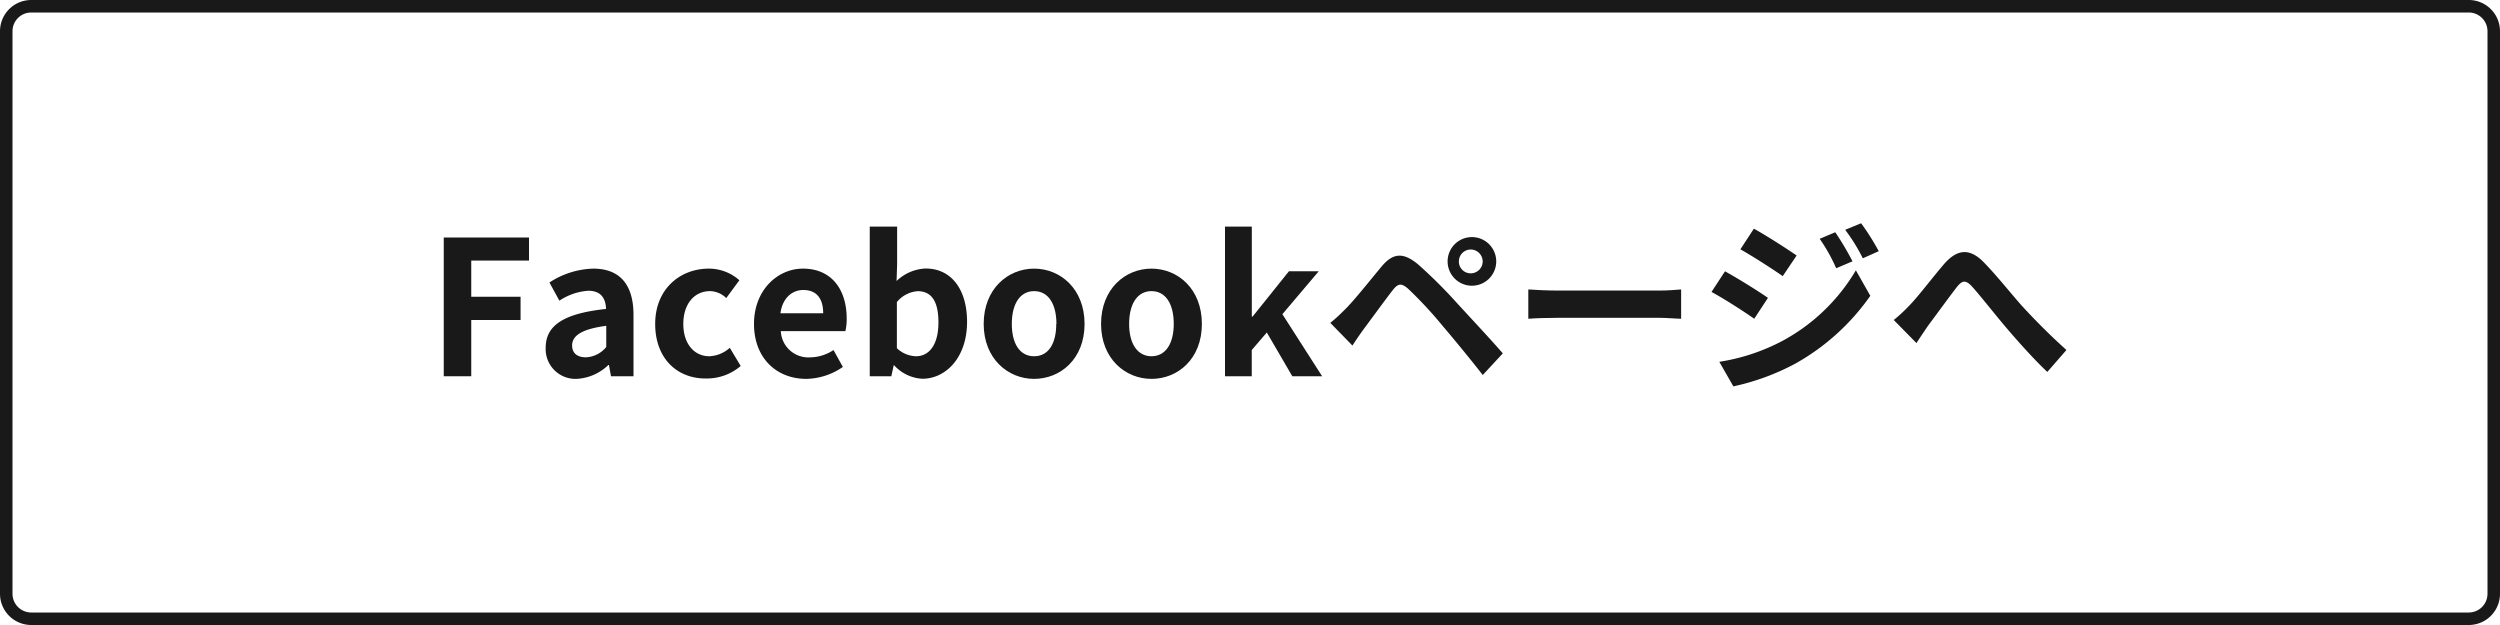
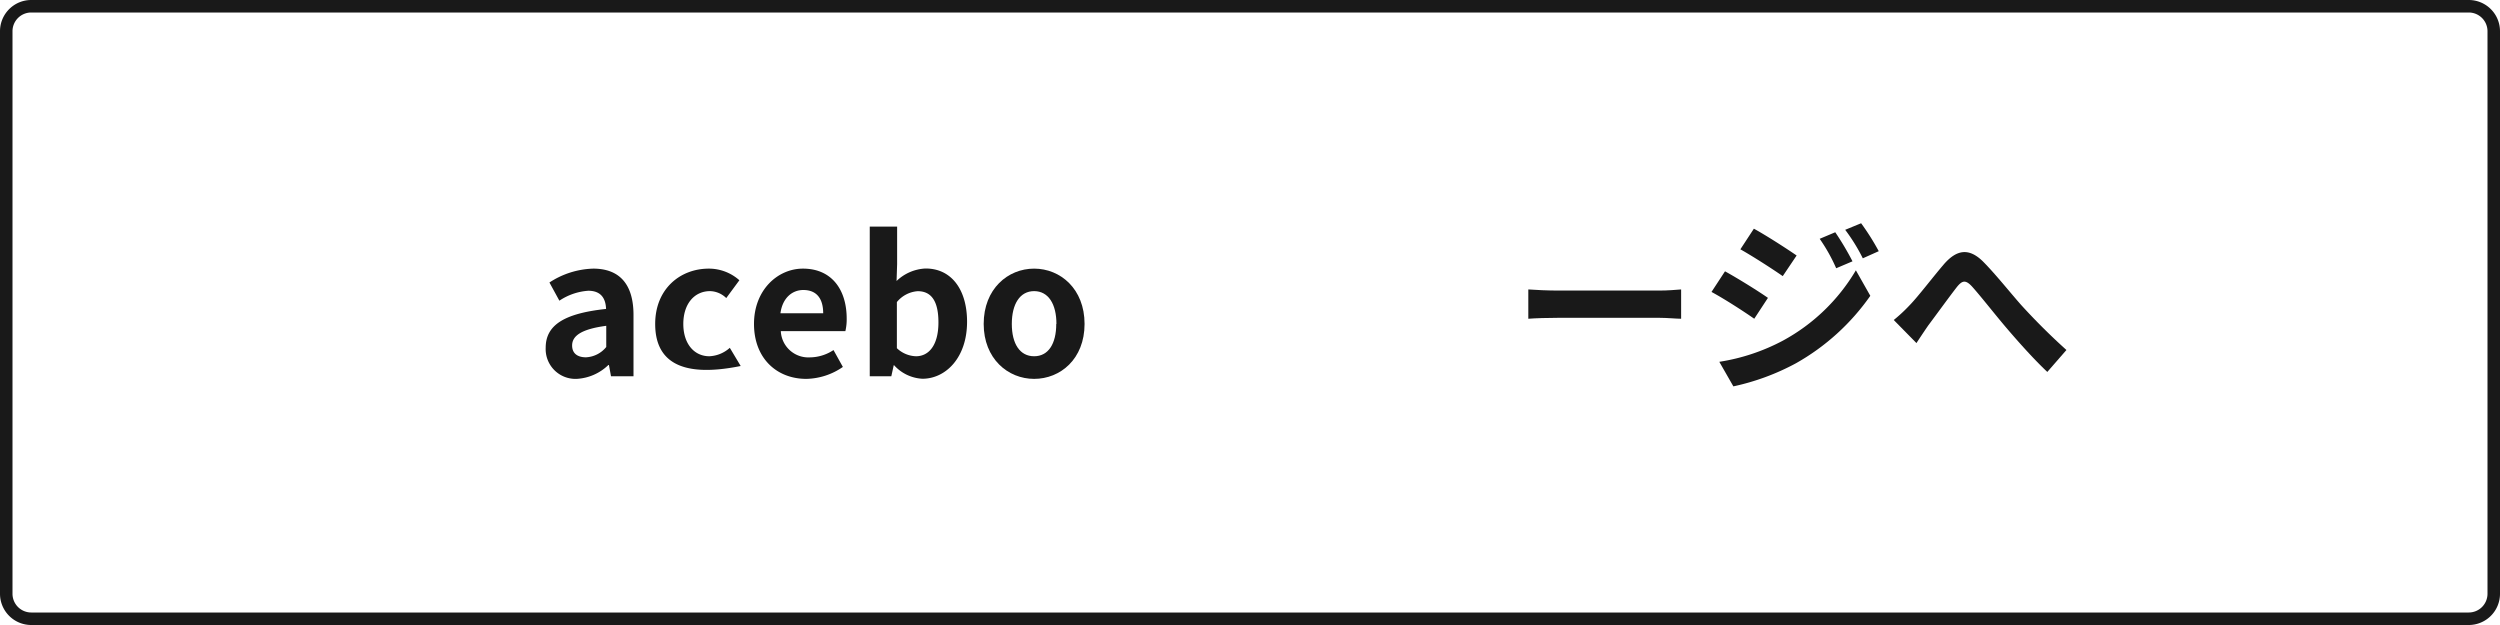
<svg xmlns="http://www.w3.org/2000/svg" viewBox="0 0 400 100">
  <defs>
    <style>.cls-1{fill:#191919;}</style>
  </defs>
  <title>アセット 9</title>
  <g id="レイヤー_2" data-name="レイヤー 2">
    <g id="文字">
      <path class="cls-1" d="M395,2a3,3,0,0,1,3,3V95a3,3,0,0,1-3,3H5a3,3,0,0,1-3-3V5A3,3,0,0,1,5,2H395m0-2H5A5,5,0,0,0,0,5V95a5,5,0,0,0,5,5H395a5,5,0,0,0,5-5V5a5,5,0,0,0-5-5Z" />
-       <path class="cls-1" d="M71,38H84.64v3.69H75.4v5.79h7.89V51.2H75.4v9H71Z" />
      <path class="cls-1" d="M87.31,55.64c0-3.6,2.91-5.49,9.66-6.21-.06-1.65-.78-2.91-2.85-2.91a9.49,9.49,0,0,0-4.62,1.59L87.91,45.2a13.42,13.42,0,0,1,7-2.22c4.26,0,6.45,2.55,6.45,7.41V60.2h-3.6l-.33-1.8h-.09a7.9,7.9,0,0,1-5.07,2.22A4.77,4.77,0,0,1,87.31,55.64ZM97,55.52V52.13c-4.08.54-5.46,1.65-5.46,3.15,0,1.32.93,1.89,2.22,1.89A4.45,4.45,0,0,0,97,55.52Z" />
-       <path class="cls-1" d="M104.83,51.83c0-5.61,4-8.85,8.58-8.85a7.34,7.34,0,0,1,4.89,1.86l-2.1,2.85a3.84,3.84,0,0,0-2.58-1.11c-2.55,0-4.29,2.07-4.29,5.25S111.07,57,113.5,57a5.22,5.22,0,0,0,3.27-1.35l1.74,2.91a8.33,8.33,0,0,1-5.49,2C108.37,60.62,104.83,57.38,104.83,51.83Z" />
+       <path class="cls-1" d="M104.83,51.83c0-5.61,4-8.85,8.58-8.85a7.34,7.34,0,0,1,4.89,1.86l-2.1,2.85a3.84,3.84,0,0,0-2.58-1.11c-2.55,0-4.29,2.07-4.29,5.25S111.07,57,113.5,57a5.22,5.22,0,0,0,3.27-1.35l1.74,2.91C108.37,60.62,104.83,57.38,104.83,51.83Z" />
      <path class="cls-1" d="M120.64,51.83c0-5.46,3.81-8.85,7.83-8.85,4.62,0,7,3.39,7,8a8.2,8.2,0,0,1-.21,2H124.93a4.41,4.41,0,0,0,4.65,4.2,6.92,6.92,0,0,0,3.78-1.17l1.5,2.7A10.6,10.6,0,0,1,129,60.62C124.3,60.62,120.64,57.35,120.64,51.83Zm11.07-1.71c0-2.28-1-3.72-3.18-3.72-1.77,0-3.33,1.26-3.66,3.72Z" />
      <path class="cls-1" d="M143.05,58.43H143l-.39,1.77h-3.45V36.26h4.38v6l-.09,2.7a7.15,7.15,0,0,1,4.65-2c4.14,0,6.63,3.39,6.63,8.52,0,5.79-3.45,9.12-7.14,9.12A6.54,6.54,0,0,1,143.05,58.43Zm7.1-6.84c0-3.21-1-5-3.32-5a4.74,4.74,0,0,0-3.33,1.74v7.38A4.63,4.63,0,0,0,146.56,57C148.6,57,150.15,55.25,150.15,51.59Z" />
      <path class="cls-1" d="M157.39,51.83c0-5.61,3.87-8.85,8.07-8.85s8.07,3.24,8.07,8.85-3.87,8.79-8.07,8.79S157.39,57.38,157.39,51.83Zm11.64,0c0-3.18-1.29-5.25-3.57-5.25s-3.57,2.07-3.57,5.25S163.18,57,165.46,57,169,55,169,51.83Z" />
-       <path class="cls-1" d="M176.17,51.83c0-5.61,3.86-8.85,8.07-8.85s8.06,3.24,8.06,8.85-3.86,8.79-8.06,8.79S176.17,57.38,176.17,51.83Zm11.63,0c0-3.18-1.28-5.25-3.56-5.25s-3.58,2.07-3.58,5.25S182,57,184.24,57,187.8,55,187.8,51.83Z" />
-       <path class="cls-1" d="M196,36.26h4.29v14.4h.12l5.82-7.26H211l-5.82,6.87,6.36,9.93h-4.77l-4.08-7L200.28,56v4.2H196Z" />
-       <path class="cls-1" d="M215.31,49.4c1.38-1.38,3.72-4.32,5.76-6.78,1.8-2.13,3.42-2.34,5.88-.27a78.08,78.08,0,0,1,6.12,6.09c2,2.19,5.22,5.61,7.38,8.1L237.24,60c-1.92-2.46-4.65-5.79-6.42-7.86a65.53,65.53,0,0,0-5.52-5.94c-1.05-.9-1.56-.9-2.43.18-1.17,1.5-3.33,4.47-4.56,6.12-.69.93-1.41,2-1.92,2.79l-3.54-3.63C213.75,50.93,214.41,50.3,215.31,49.4Zm20-11.46a3.89,3.89,0,1,1,0,7.77,3.89,3.89,0,0,1,0-7.77Zm0,5.79a1.91,1.91,0,0,0,1.92-1.89,1.93,1.93,0,0,0-1.92-1.92,1.91,1.91,0,0,0-1.89,1.92A1.88,1.88,0,0,0,235.35,43.73Z" />
      <path class="cls-1" d="M244.53,46.31c1.08.09,3.27.18,4.83.18h16.11c1.38,0,2.73-.12,3.51-.18V51c-.72,0-2.25-.15-3.51-.15H249.36c-1.71,0-3.72.06-4.83.15Z" />
      <path class="cls-1" d="M282.87,47.66,280.68,51c-1.71-1.2-4.83-3.21-6.84-4.29l2.16-3.3C278,44.51,281.34,46.58,282.87,47.66Zm2.4,6.84a30.37,30.37,0,0,0,11.67-11.25l2.31,4.08a36.19,36.19,0,0,1-11.91,10.8,37.73,37.73,0,0,1-10,3.69l-2.25-3.93A32.17,32.17,0,0,0,285.27,54.5Zm2.19-13.62-2.22,3.3c-1.68-1.17-4.8-3.18-6.78-4.29l2.16-3.3C282.6,37.67,285.9,39.8,287.46,40.88Zm8.94.93-2.61,1.11a27.1,27.1,0,0,0-2.64-4.71l2.49-1.05A45.16,45.16,0,0,1,296.4,41.81Zm4.2-1.62-2.55,1.14a28.83,28.83,0,0,0-2.82-4.56l2.55-1.05A38.58,38.58,0,0,1,300.6,40.19Z" />
      <path class="cls-1" d="M305.52,48.86c1.38-1.41,3.69-4.47,5.52-6.6,2.07-2.37,4-2.58,6.18-.48,2,2,4.38,5,6.15,7A102.81,102.81,0,0,0,330.63,56l-3.06,3.51c-2.13-2-4.68-4.86-6.57-7.08s-4.05-5-5.46-6.57c-1.05-1.14-1.59-1-2.46.09-1.17,1.5-3.3,4.44-4.56,6.12-.69,1-1.35,2-1.89,2.82L303,51.2A25.2,25.2,0,0,0,305.52,48.86Z" />
    </g>
  </g>
</svg>